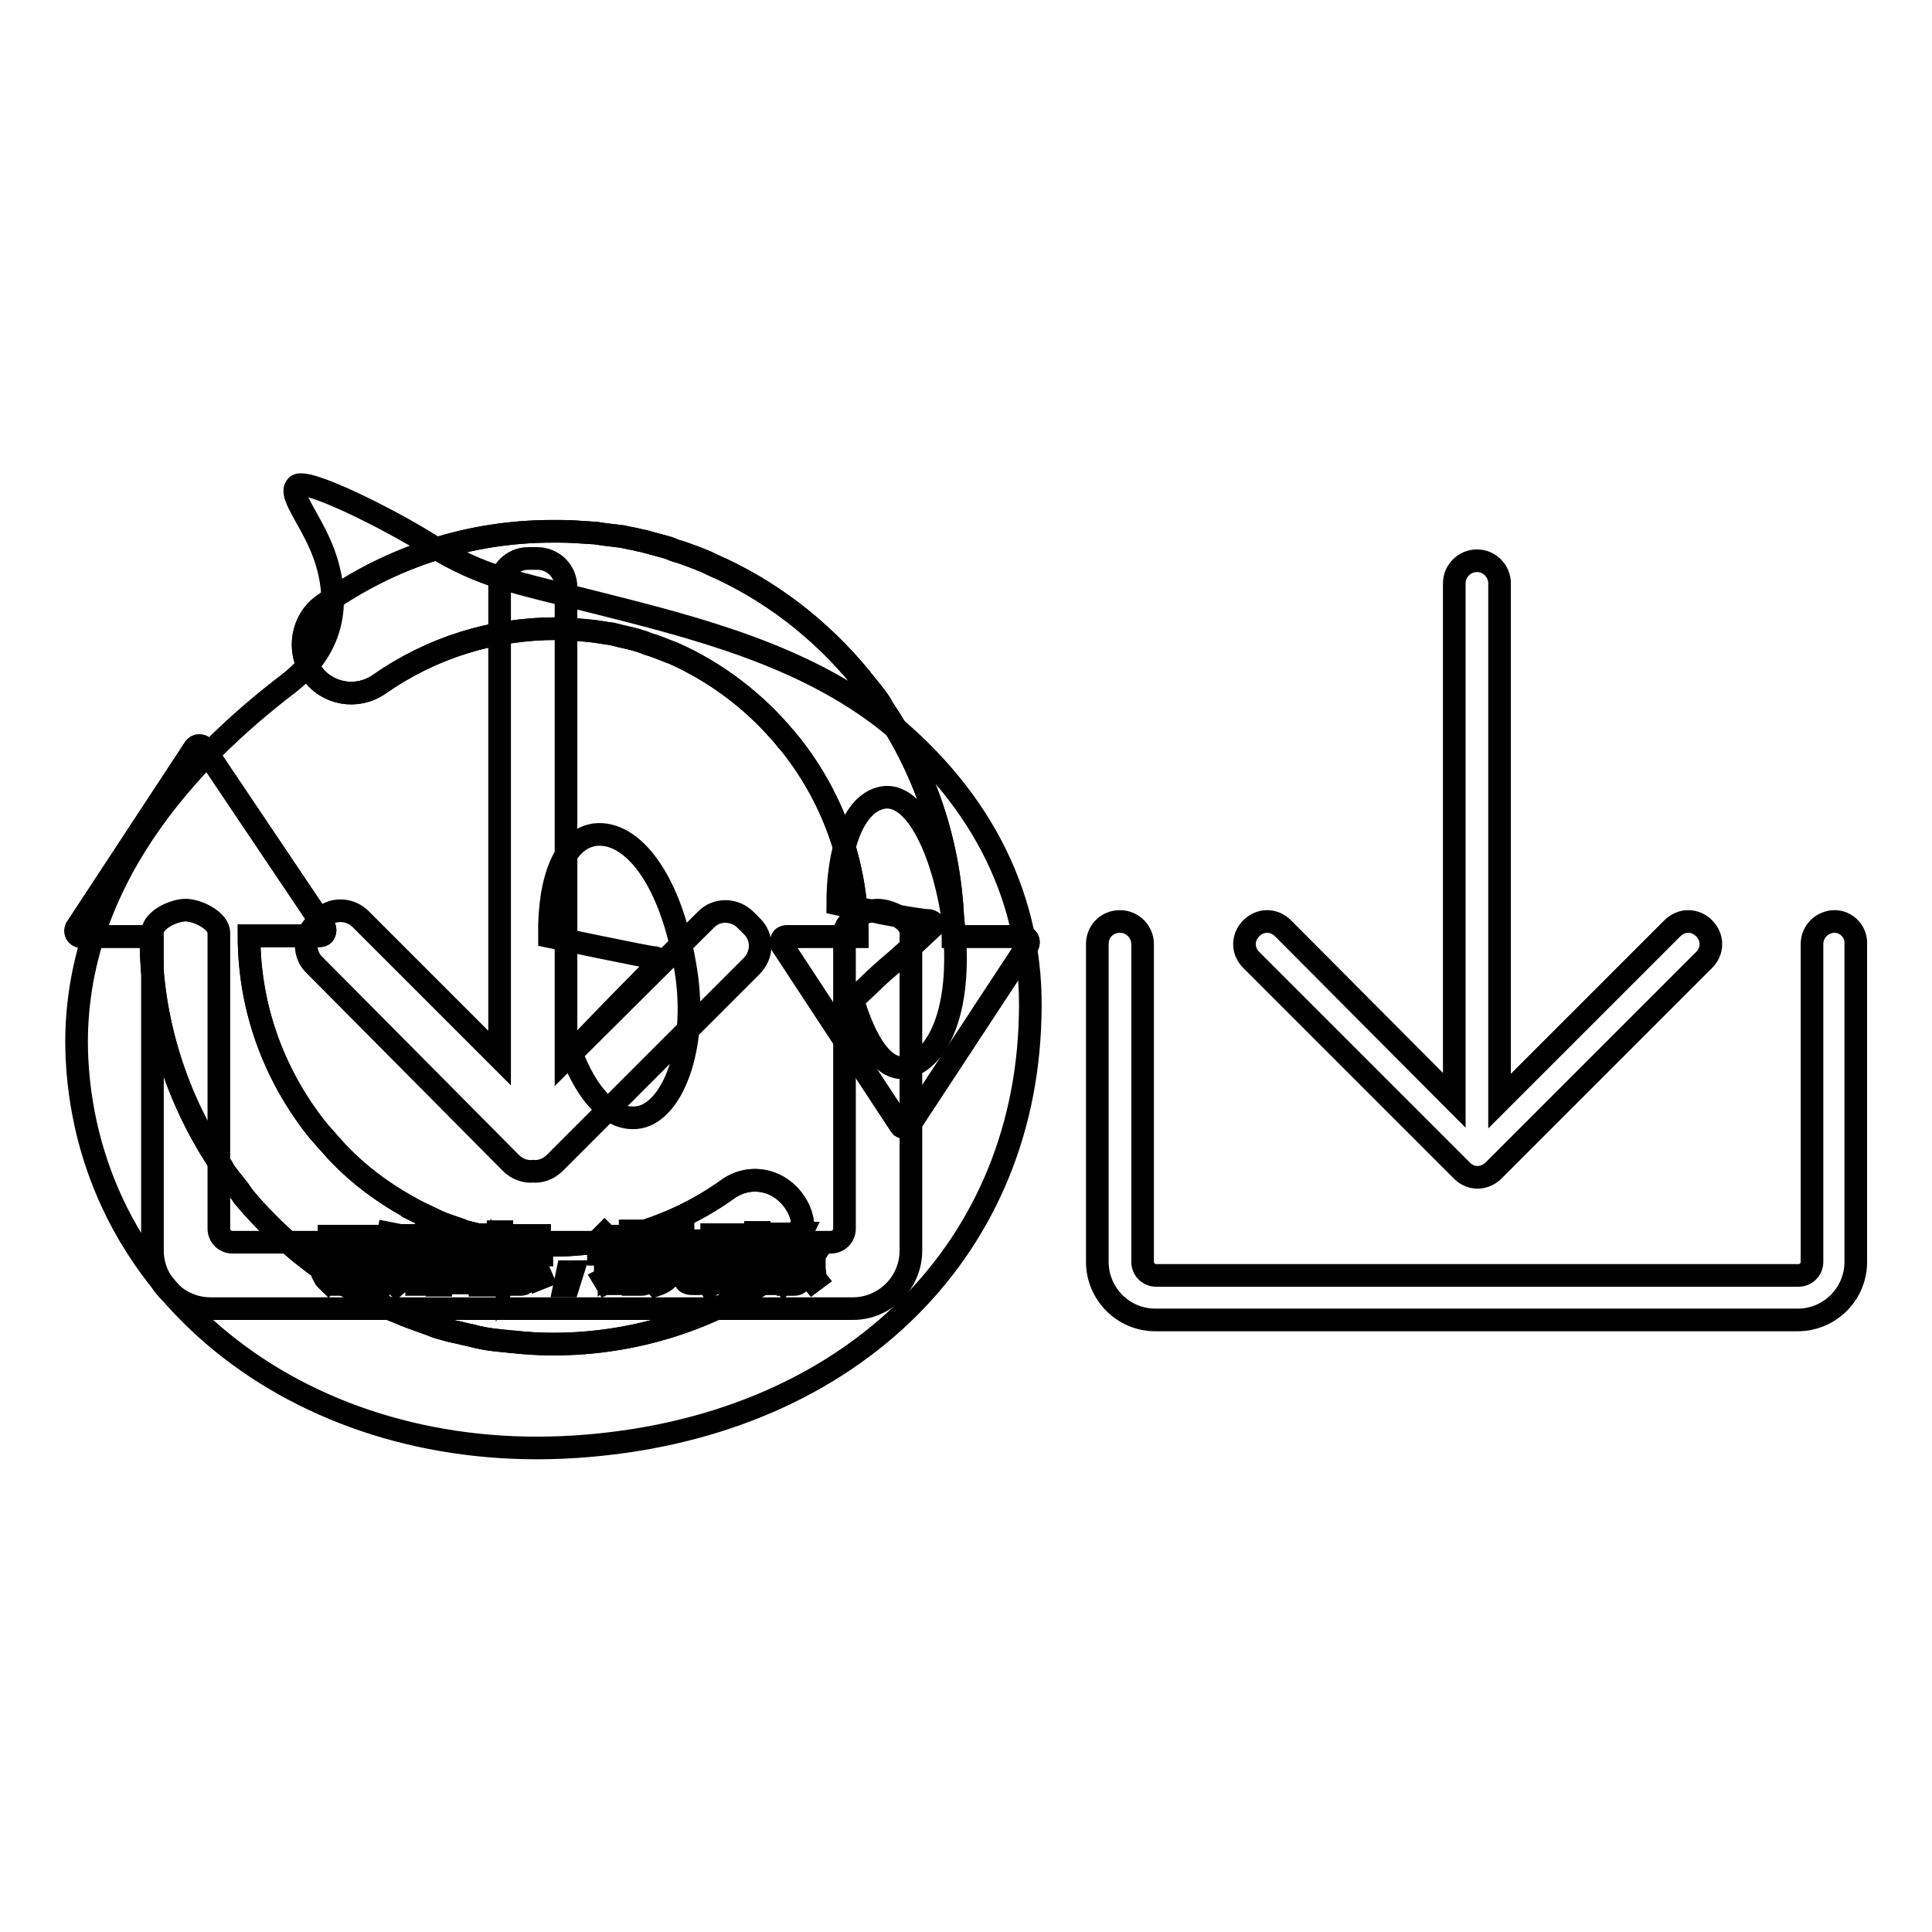
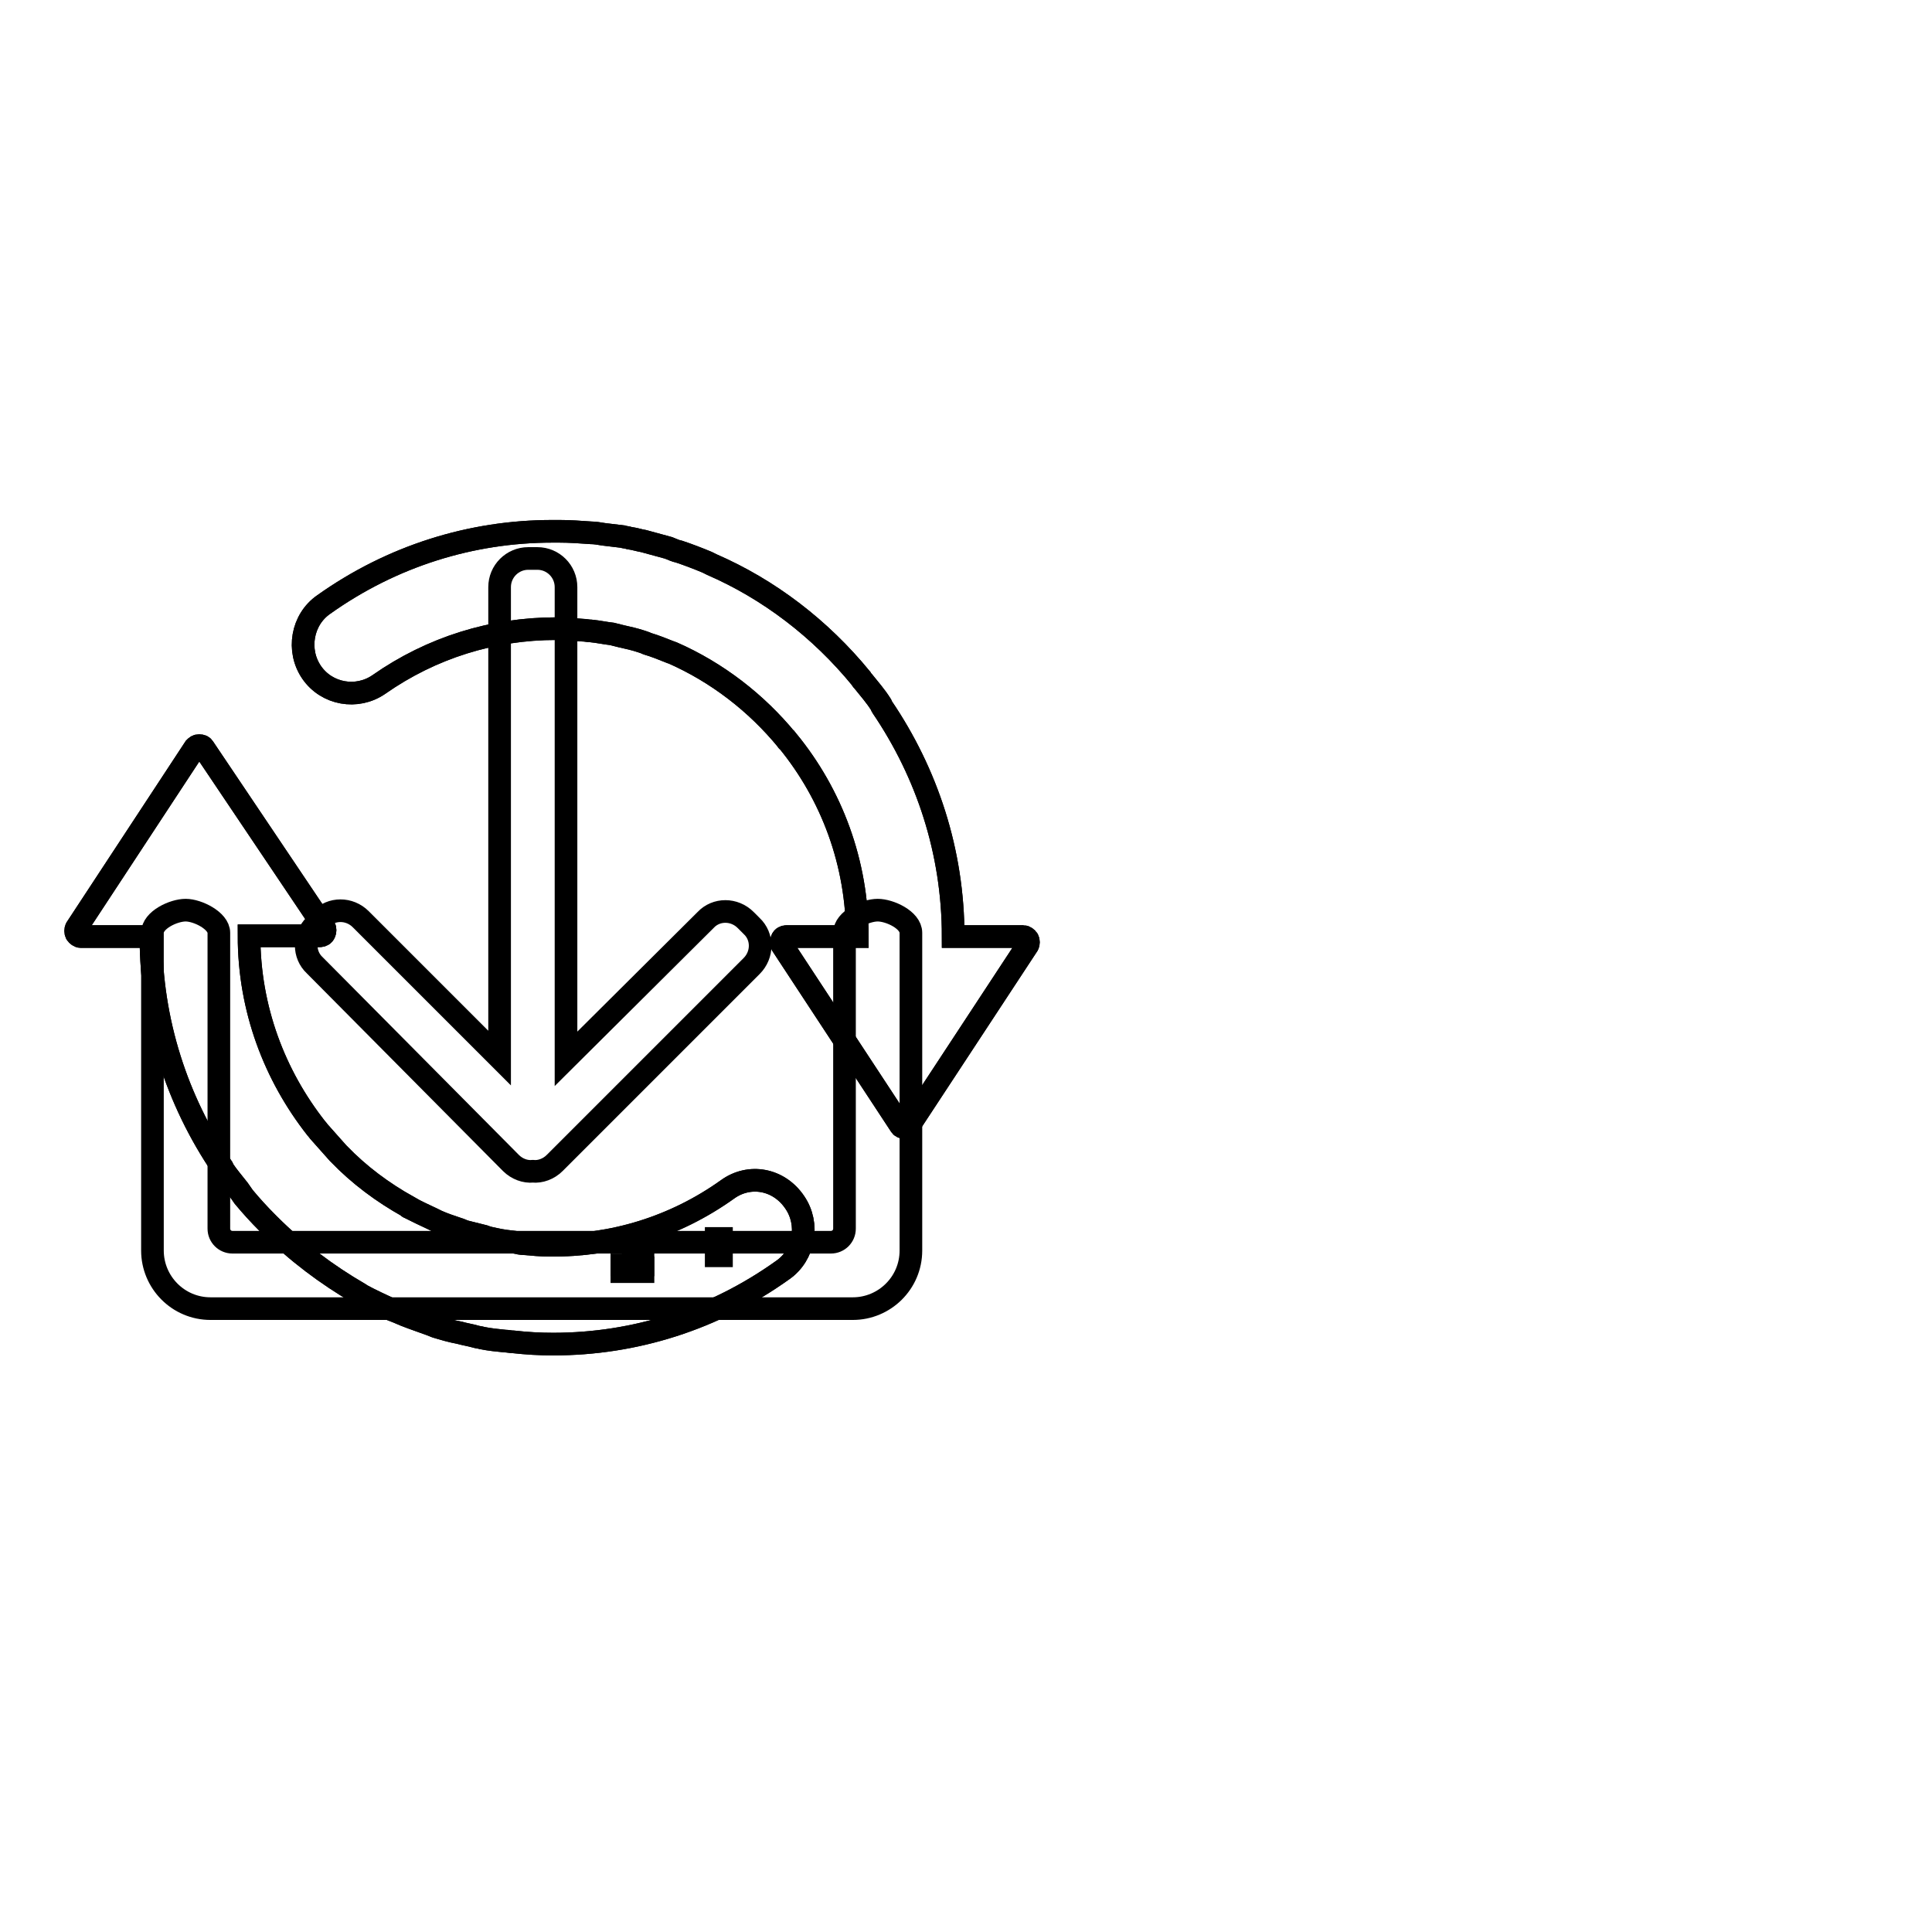
<svg xmlns="http://www.w3.org/2000/svg" version="1.1" x="0px" y="0px" viewBox="0 0 256 256" enable-background="new 0 0 256 256" xml:space="preserve">
  <g>
    <g>
-       <path stroke-width="3" fill-opacity="0" stroke="#000000" d="M82.4,167.1h2.8v0.5h-2.8V167.1z" />
+       <path stroke-width="3" fill-opacity="0" stroke="#000000" d="M82.4,167.1h2.8v0.5h-2.8V167.1" />
      <path stroke-width="3" fill-opacity="0" stroke="#000000" d="M94.9,164.1h0.7v2.3h-0.7V164.1z" />
-       <path stroke-width="3" fill-opacity="0" stroke="#000000" d="M62.2,165.2H60l0,0c0.3,0.4,0.6,0.7,1,0.9C61.6,165.9,61.9,165.6,62.2,165.2z" />
-       <path stroke-width="3" fill-opacity="0" stroke="#000000" d="M63.6,164.1h-5.2v5.3h5.2V164.1z M62.5,169.2c-1-0.2-2.2-0.4-3.4-0.6l0.1-0.5c1.2,0.1,2.3,0.3,3.4,0.6L62.5,169.2z M59.9,167.6l0.1-0.5c0.7,0.1,1.4,0.2,2.2,0.4l-0.1,0.5C61.3,167.9,60.6,167.7,59.9,167.6z M63.2,167.3c-0.8-0.2-1.5-0.4-2.1-0.7c-0.6,0.3-1.3,0.5-2.3,0.8c-0.1-0.1-0.1-0.3-0.2-0.5c0.8-0.2,1.5-0.4,2.1-0.6c-0.3-0.2-0.6-0.5-0.9-0.8c-0.2,0.2-0.5,0.4-0.7,0.6c-0.1-0.1-0.2-0.2-0.3-0.3c0.7-0.5,1.2-1,1.6-1.7l0.5,0.2c-0.1,0.1-0.2,0.3-0.3,0.4h2.5v0.4c-0.3,0.4-0.8,0.8-1.3,1.1c0.5,0.2,1.1,0.3,1.8,0.4C63.3,166.9,63.3,167.1,63.2,167.3z" />
-       <path stroke-width="3" fill-opacity="0" stroke="#000000" d="M97.1,164.1h0.7v2.3h-0.7V164.1z" />
      <path stroke-width="3" fill-opacity="0" stroke="#000000" d="M82.4,168h2.8v0.5h-2.8V168z" />
-       <path stroke-width="3" fill-opacity="0" stroke="#000000" d="M117.6,95.6c-11.1-8.8-25.3-12.4-38.8-15.8C68.1,77.1,64,76.5,57,72.2c-5.2-3.3-16.7-9.1-17.7-7.8c-1.2,1.2,2.4,5,3.9,9.8c2.1,6.7,0.4,12.2-5,16.4c-12.6,9.6-29.1,26.4-28,49.7c1.6,31.7,30.6,53.7,66,51.4c35.6-2.3,59.6-25.3,60.3-57C137,119.3,130.2,105.9,117.6,95.6z M55.2,164.4h0.5v4.2h-0.5V164.4z M43.6,163.8h5.8v0.5h-5.8V163.8z M43,169.3c0.5-0.7,1-1.5,1.5-2.4l0.5,0.3c-0.5,0.9-1,1.7-1.6,2.5C43.3,169.6,43.1,169.5,43,169.3z M46.9,169.3c0,0.6-0.3,0.9-0.9,0.9c-0.3,0-0.7,0-1.1,0c0-0.2-0.1-0.4-0.1-0.7c0.4,0,0.7,0,1.1,0c0.3,0,0.5-0.2,0.5-0.5v-2.7h-3.4v-0.5H50v0.5h-3.1V169.3L46.9,169.3z M49.5,169.5c-0.6-0.9-1.1-1.6-1.6-2.3l0.5-0.3c0.6,0.7,1.2,1.5,1.7,2.2L49.5,169.5z M51.6,170.3h-0.5v-4.2c-0.2,0.4-0.4,0.9-0.7,1.3c0-0.2-0.1-0.4-0.2-0.6c0.6-1,1.1-2.2,1.3-3.4l0.5,0.1c-0.1,0.5-0.3,1.1-0.5,1.6V170.3L51.6,170.3z M55,164.2h-1.4c-0.1,0.4-0.1,0.7-0.2,1.1h1.4v0.5c-0.2,1.9-1,3.4-2.3,4.5c-0.1-0.1-0.2-0.3-0.4-0.5c0.7-0.5,1.2-1.2,1.6-2c-0.2-0.2-0.5-0.4-0.8-0.6l0.3-0.4c0.2,0.1,0.5,0.3,0.7,0.5c0.2-0.5,0.3-1,0.4-1.6h-1c-0.3,0.9-0.6,1.6-1,2.1c-0.1-0.1-0.2-0.3-0.3-0.4c0.5-0.8,0.9-1.9,1.2-3.2h-0.8v-0.5H55L55,164.2L55,164.2z M57,169.3c0,0.4,0,0.6-0.2,0.7c-0.1,0.1-0.3,0.2-0.6,0.2c-0.2,0-0.5,0-1,0c0-0.2,0-0.4-0.1-0.6c0.4,0,0.7,0,0.9,0c0.2,0,0.3,0,0.4-0.1c0-0.1,0.1-0.2,0.1-0.5v-5.8H57L57,169.3L57,169.3z M98.9,163.8h0.5v4.7h-0.5V163.8z M67.7,163.7h3.8v0.5h-3.8V163.7z M64.1,170.3h-0.5v-0.3h-5.2v0.3h-0.5v-6.7h6.3V170.3z M66.4,170.2h-0.5v-3.9c-0.2,0.8-0.6,1.5-0.9,2c-0.1-0.2-0.1-0.4-0.2-0.6c0.5-0.8,0.9-1.7,1.1-2.6h-1v-0.5h1.1v-1.4h0.5v1.4h1v0.5h-1v1.3l0.3-0.3c0.3,0.3,0.6,0.5,0.8,0.7l-0.4,0.4c-0.2-0.3-0.5-0.5-0.7-0.8V170.2L66.4,170.2z M66.8,169.3c0.4-0.6,0.8-1.4,1.1-2.3l0.5,0.2c-0.4,0.9-0.8,1.6-1.2,2.3C67.2,169.4,67.1,169.4,66.8,169.3z M69.8,169.3c0,0.6-0.3,0.9-0.8,0.9c-0.3,0-0.6,0-0.9,0c0-0.2,0-0.4-0.1-0.6c0.3,0,0.6,0,0.9,0c0.3,0,0.4-0.2,0.4-0.5v-2.8h-1.9v-0.5h4.4v0.5h-2L69.8,169.3L69.8,169.3z M71.3,169.5c-0.3-0.7-0.7-1.5-1.1-2.3l0.5-0.2c0.5,0.9,0.8,1.6,1.1,2.3L71.3,169.5z M75.3,170.4h-0.5l0.4-1.9h0.7L75.3,170.4z M75.7,139.5l5.5-5.7l5.9-6c0.6-0.4,0.4-0.7-0.3-0.9c-0.4,0-3.9-0.7-7.3-1.4l-6.7-1.4c-0.1-7.9,2.1-12.9,6-13.5c5-0.6,10.2,6,12.1,18.1c1.6,10.2-1.9,19-6.6,19.4C80.9,148.4,77.8,145.1,75.7,139.5z M81.2,164.6l-0.5,0.4c-0.3-0.4-0.7-0.8-1-1.1l0.4-0.4C80.5,163.9,80.9,164.3,81.2,164.6z M80.3,170l-0.3-0.5c0.2-0.1,0.2-0.4,0.2-0.6v-2.7h-0.9v-0.5h1.4v3.3c0.3-0.2,0.5-0.4,0.8-0.6c0,0.2,0,0.4,0,0.6C81.1,169.5,80.7,169.8,80.3,170z M85.8,169.4c0,0.5-0.3,0.8-0.8,0.8c-0.3,0-0.6,0-1.1,0c0-0.1,0-0.3-0.1-0.6c0.4,0,0.7,0,1,0c0.3,0,0.4-0.1,0.4-0.4v-0.4h-2.8v1.3h-0.6v-3.6h3.9L85.8,169.4L85.8,169.4z M86.4,166.2h-5.2v-0.5h2.3v-0.5h-1.8v-0.5h1.8v-0.5h-2.1v-0.4h2.1v-0.7h0.6v0.7h2.2v0.5h-2.2v0.5h2v0.5h-2v0.5h2.3V166.2z M93.6,169.5c0,0.2-0.1,0.4-0.3,0.5c-0.1,0.1-0.4,0.1-0.8,0.1h-0.8c-0.7,0-1-0.3-1-0.9v-2.1h-1.4c0,0.8-0.2,1.4-0.5,1.9c-0.4,0.6-1,1-1.9,1.3c-0.1-0.1-0.2-0.3-0.4-0.5c0.8-0.3,1.4-0.7,1.7-1.1c0.3-0.4,0.4-0.9,0.5-1.6h-2v-0.5h3.1V165h-1.7c-0.2,0.5-0.5,0.9-0.7,1.2c-0.2-0.1-0.3-0.2-0.5-0.3c0.5-0.7,0.9-1.5,1.2-2.5l0.6,0.1c-0.1,0.3-0.2,0.6-0.3,0.9h1.5v-1.2h0.6v1.2H93v0.5h-2.6v1.5h3.1v0.5h-2.3v2c0,0.4,0.1,0.5,0.5,0.5h0.7c0.3,0,0.5-0.1,0.5-0.4c0-0.2,0-0.6,0.1-1c0.2,0.1,0.4,0.1,0.6,0.2C93.7,168.8,93.6,169.1,93.6,169.5z M98.8,166.8h-0.5v2.7c0,0.4-0.2,0.7-0.6,0.7c-0.2,0-0.4,0-0.6,0c0-0.2,0-0.3-0.1-0.5c0.2,0,0.4,0,0.6,0c0.2,0,0.3-0.1,0.3-0.3v-2.6h-0.7v0.7c0,1.2-0.2,2.1-0.7,2.8c-0.1-0.2-0.2-0.3-0.4-0.4c0.4-0.6,0.6-1.3,0.6-2.4v-0.7H96v2.5c0,0.5-0.2,0.7-0.6,0.7c-0.2,0-0.3,0-0.5,0c0-0.2,0-0.3-0.1-0.5c0.2,0,0.4,0,0.5,0c0.2,0,0.2-0.1,0.2-0.3v-2.4h-0.7v0.8c0,1.1-0.2,2-0.7,2.7c-0.1-0.2-0.2-0.3-0.4-0.4c0.4-0.6,0.6-1.4,0.6-2.4v-0.7h-0.6v-0.5h0.6v-2.7H96v2.7h0.6v-2.7h1.6v2.7h0.5V166.8z M100.6,169.4c0,0.5-0.2,0.8-0.7,0.8c-0.3,0-0.6,0-0.9,0c0-0.2,0-0.4-0.1-0.6c0.3,0,0.6,0,0.8,0c0.3,0,0.4-0.1,0.4-0.4v-5.9h0.5L100.6,169.4L100.6,169.4z M102.2,168.8c0-0.2-0.1-0.4-0.1-0.6c0.2,0,0.4,0.1,0.6,0c0.3,0,0.4-0.4,0.3-1c0-0.3-0.3-0.7-0.6-1.2c0.2-0.6,0.4-1.3,0.6-2H102v6.1h-0.5v-6.6h2v0.5c-0.2,0.7-0.4,1.3-0.6,1.9c0.4,0.5,0.6,0.9,0.6,1.3c0.1,0.9-0.1,1.4-0.6,1.5C102.7,168.9,102.5,168.9,102.2,168.8z M103.2,169.6c0.4-0.5,0.7-1,1.1-1.6l0.5,0.3c-0.3,0.6-0.7,1.2-1.1,1.7C103.5,169.8,103.4,169.7,103.2,169.6z M107.7,169.8c-0.5-0.6-0.9-1-1.3-1.4l0.4-0.3c0.4,0.4,0.9,0.9,1.3,1.4L107.7,169.8z M108,166.2c-1-0.6-1.7-1.3-2.2-2.1c-0.4,0.6-0.9,1.2-1.4,1.6h2.9v0.5H106v0.9h1.9v0.5H106v1.8c0,0.6-0.3,0.8-0.8,0.8c-0.2,0-0.5,0-0.8,0c0-0.2,0-0.4-0.1-0.6c0.3,0,0.5,0,0.7,0c0.3,0,0.4-0.1,0.4-0.4v-1.6h-1.8v-0.5h1.8v-0.9h-1.3v-0.3c-0.2,0.1-0.3,0.3-0.5,0.4c-0.1-0.1-0.2-0.3-0.3-0.5c1-0.7,1.8-1.5,2.3-2.4h0.6l-0.1,0.2c0.5,0.8,1.3,1.5,2.3,2C108.2,165.9,108,166.1,108,166.2z M120.2,141.4c-3,0.7-5.5-3.2-7.2-8.9c1.9-1.7,3.4-3.3,5-4.6c2.7-2.3,5-4.6,5.5-5s0.3-0.7-0.3-0.9c-0.4,0-3.3-0.4-6.3-1c-1.7-0.4-3.7-0.7-5.9-1.2c0-6.9,1.9-13.3,5.9-14.1c4.5-0.9,8.3,7.6,9.5,17.1C127.5,134.3,124.1,140.4,120.2,141.4z" />
      <path stroke-width="3" fill-opacity="0" stroke="#000000" d="M96.4,157.6c-7,5-15.2,7.5-23.6,7.4c-1.1,0-2.2-0.1-3.3-0.2c-0.4,0-0.9-0.1-1.3-0.2c-0.9-0.1-1.7-0.2-2.6-0.4c-0.5-0.1-1-0.2-1.5-0.4c-0.8-0.2-1.6-0.4-2.4-0.6c-0.4-0.1-0.7-0.3-1.1-0.4c-0.9-0.3-1.8-0.6-2.7-1c-0.2-0.1-0.4-0.2-0.6-0.3c-1.1-0.5-2.1-1-3.1-1.5c0,0-0.1,0-0.1-0.1c-3.4-1.9-6.5-4.2-9.2-7c0,0-0.1-0.1-0.1-0.1c-0.8-0.9-1.6-1.8-2.4-2.7c-0.2-0.2-0.3-0.4-0.5-0.6c-5.5-7-8.9-15.8-8.9-25.5h9.4c0.2,0,0.5-0.1,0.6-0.4c0.1-0.2,0.1-0.5,0-0.7L27,99.1c-0.1-0.2-0.3-0.3-0.6-0.3s-0.4,0.1-0.6,0.3L10.1,123c-0.1,0.2-0.1,0.5,0,0.7c0.1,0.2,0.4,0.4,0.6,0.4H20c0,11.3,3.5,21.8,9.4,30.5c0.1,0.1,0.1,0.2,0.2,0.4c0.6,0.9,1.3,1.7,2,2.6c0.2,0.3,0.5,0.7,0.7,1c1,1.2,2,2.3,3.1,3.4c0.1,0.1,0.2,0.2,0.3,0.3c3.6,3.6,7.6,6.6,11.9,9.1c0.1,0.1,0.2,0.1,0.3,0.2c1.3,0.7,2.6,1.3,3.9,1.9c0.3,0.1,0.7,0.3,1,0.4c1.1,0.5,2.3,0.9,3.4,1.3c0.6,0.2,1.1,0.4,1.6,0.6c1,0.3,2,0.6,3.1,0.8c0.7,0.2,1.4,0.3,2.1,0.5c0.3,0.1,0.6,0.1,0.9,0.2c1,0.2,2,0.3,3,0.4c0.4,0,0.7,0.1,1.1,0.1c1.8,0.2,3.5,0.3,5.3,0.3c10.8,0,21.3-3.3,30.4-9.8c2.9-2,3.6-6.1,1.6-9C103.2,156.2,99.3,155.5,96.4,157.6 M126.3,124.1c0-11.3-3.5-21.7-9.4-30.4c-0.1-0.1-0.1-0.3-0.2-0.4c-0.7-1.1-1.5-2-2.3-3c-0.1-0.1-0.2-0.2-0.3-0.4c-5.4-6.6-12.2-11.8-19.8-15.1c-0.2-0.1-0.4-0.2-0.6-0.3c-1.2-0.5-2.5-1-3.7-1.4c-0.5-0.1-0.9-0.3-1.4-0.5c-1.1-0.3-2.2-0.6-3.3-0.9c-0.6-0.1-1.2-0.3-1.9-0.4c-0.3-0.1-0.6-0.1-0.9-0.2c-0.8-0.1-1.7-0.2-2.5-0.3c-0.6-0.1-1.2-0.2-1.7-0.2c-1.4-0.1-2.8-0.2-4.2-0.2c-0.2,0-0.5,0-0.8,0c0,0-0.1,0-0.1,0c-10.8,0-21.3,3.3-30.3,9.7c-2.9,2-3.6,6.1-1.6,9c2,2.9,6,3.6,8.9,1.6c7-4.9,15.1-7.4,23.5-7.4c1.2,0,2.4,0.1,3.5,0.2c0.4,0,0.7,0.1,1.1,0.1c1,0.1,1.9,0.3,2.8,0.4c0.4,0.1,0.8,0.2,1.2,0.3c0.9,0.2,1.8,0.4,2.7,0.7c0.3,0.1,0.6,0.2,0.8,0.3c1,0.3,2,0.7,3,1.1c0.1,0,0.2,0.1,0.3,0.1c5.9,2.6,11.1,6.6,15.2,11.6c0,0,0,0.1,0.1,0.1c5.8,7.1,9.2,16.1,9.2,25.9h-9.4c-0.2,0-0.5,0.1-0.6,0.4c-0.1,0.2-0.1,0.5,0,0.7l15.7,23.9c0.1,0.2,0.3,0.3,0.6,0.3c0.2,0,0.4-0.1,0.6-0.3l15.7-23.9c0.1-0.2,0.1-0.5,0-0.7c-0.1-0.2-0.4-0.4-0.6-0.4H126.3L126.3,124.1L126.3,124.1z" />
      <path stroke-width="3" fill-opacity="0" stroke="#000000" d="M116.3,120.6c-1.6,0-4.4,1.3-4.4,3v39.2c0,1-0.8,1.8-1.8,1.8H30.8c-1,0-1.8-0.8-1.8-1.8v-39.2c0-1.6-2.8-3-4.4-3c-1.6,0-4.4,1.3-4.4,3v42.1c0,4.2,3.4,7.7,7.7,7.7H113c4.2,0,7.7-3.4,7.7-7.7v-42.1C120.7,121.9,117.9,120.6,116.3,120.6z" />
      <path stroke-width="3" fill-opacity="0" stroke="#000000" d="M67.7,154.1c0.8,0.8,1.9,1.2,2.9,1.1c1,0.1,2.1-0.3,2.9-1.1L99.6,128c1.5-1.5,1.5-3.9,0-5.3l-0.8-0.8c-1.5-1.5-3.9-1.5-5.3,0L75,140.3V77.8c0-2.1-1.7-3.8-3.8-3.8H70c-2.1,0-3.8,1.7-3.8,3.8v62.4l-18.4-18.4c-1.5-1.5-3.9-1.5-5.3,0l-0.8,0.8c-1.5,1.5-1.5,3.9,0,5.3L67.7,154.1z" />
      <path stroke-width="3" fill-opacity="0" stroke="#000000" d="M96.4,157.6c-7,5-15.2,7.5-23.6,7.4c-1.1,0-2.2-0.1-3.3-0.2c-0.4,0-0.9-0.1-1.3-0.2c-0.9-0.1-1.7-0.2-2.6-0.4c-0.5-0.1-1-0.2-1.5-0.4c-0.8-0.2-1.6-0.4-2.4-0.6c-0.4-0.1-0.7-0.3-1.1-0.4c-0.9-0.3-1.8-0.6-2.7-1c-0.2-0.1-0.4-0.2-0.6-0.3c-1.1-0.5-2.1-1-3.1-1.5c0,0-0.1,0-0.1-0.1c-3.4-1.9-6.5-4.2-9.2-7c0,0-0.1-0.1-0.1-0.1c-0.8-0.9-1.6-1.8-2.4-2.7c-0.2-0.2-0.3-0.4-0.5-0.6c-5.5-7-8.9-15.8-8.9-25.5h9.4c0.2,0,0.5-0.1,0.6-0.4c0.1-0.2,0.1-0.5,0-0.7L27,99.1c-0.1-0.2-0.3-0.3-0.6-0.3s-0.4,0.1-0.6,0.3L10.1,123c-0.1,0.2-0.1,0.5,0,0.7c0.1,0.2,0.4,0.4,0.6,0.4H20c0,11.3,3.5,21.8,9.4,30.5c0.1,0.1,0.1,0.2,0.2,0.4c0.6,0.9,1.3,1.7,2,2.6c0.2,0.3,0.5,0.7,0.7,1c1,1.2,2,2.3,3.1,3.4c0.1,0.1,0.2,0.2,0.3,0.3c3.6,3.6,7.6,6.6,11.9,9.1c0.1,0.1,0.2,0.1,0.3,0.2c1.3,0.7,2.6,1.3,3.9,1.9c0.3,0.1,0.7,0.3,1,0.4c1.1,0.5,2.3,0.9,3.4,1.3c0.6,0.2,1.1,0.4,1.6,0.6c1,0.3,2,0.6,3.1,0.8c0.7,0.2,1.4,0.3,2.1,0.5c0.3,0.1,0.6,0.1,0.9,0.2c1,0.2,2,0.3,3,0.4c0.4,0,0.7,0.1,1.1,0.1c1.8,0.2,3.5,0.3,5.3,0.3c10.8,0,21.3-3.3,30.4-9.8c2.9-2,3.6-6.1,1.6-9C103.2,156.2,99.3,155.5,96.4,157.6 M126.3,124.1c0-11.3-3.5-21.7-9.4-30.4c-0.1-0.1-0.1-0.3-0.2-0.4c-0.7-1.1-1.5-2-2.3-3c-0.1-0.1-0.2-0.2-0.3-0.4c-5.4-6.6-12.2-11.8-19.8-15.1c-0.2-0.1-0.4-0.2-0.6-0.3c-1.2-0.5-2.5-1-3.7-1.4c-0.5-0.1-0.9-0.3-1.4-0.5c-1.1-0.3-2.2-0.6-3.3-0.9c-0.6-0.1-1.2-0.3-1.9-0.4c-0.3-0.1-0.6-0.1-0.9-0.2c-0.8-0.1-1.7-0.2-2.5-0.3c-0.6-0.1-1.2-0.2-1.7-0.2c-1.4-0.1-2.8-0.2-4.2-0.2c-0.2,0-0.5,0-0.8,0c0,0-0.1,0-0.1,0c-10.8,0-21.3,3.3-30.3,9.7c-2.9,2-3.6,6.1-1.6,9c2,2.9,6,3.6,8.9,1.6c7-4.9,15.1-7.4,23.5-7.4c1.2,0,2.4,0.1,3.5,0.2c0.4,0,0.7,0.1,1.1,0.1c1,0.1,1.9,0.3,2.8,0.4c0.4,0.1,0.8,0.2,1.2,0.3c0.9,0.2,1.8,0.4,2.7,0.7c0.3,0.1,0.6,0.2,0.8,0.3c1,0.3,2,0.7,3,1.1c0.1,0,0.2,0.1,0.3,0.1c5.9,2.6,11.1,6.6,15.2,11.6c0,0,0,0.1,0.1,0.1c5.8,7.1,9.2,16.1,9.2,25.9h-9.4c-0.2,0-0.5,0.1-0.6,0.4c-0.1,0.2-0.1,0.5,0,0.7l15.7,23.9c0.1,0.2,0.3,0.3,0.6,0.3c0.2,0,0.4-0.1,0.6-0.3l15.7-23.9c0.1-0.2,0.1-0.5,0-0.7c-0.1-0.2-0.4-0.4-0.6-0.4H126.3L126.3,124.1L126.3,124.1z" />
-       <path stroke-width="3" fill-opacity="0" stroke="#000000" d="M243.1,122.1c-1.6,0-3,1.3-3,3v42.1c0,1-0.8,1.8-1.8,1.8h-85.1c-1,0-1.8-0.8-1.8-1.8v-42.1c0-1.6-1.3-3-3-3s-3,1.3-3,3v42.1c0,4.2,3.4,7.7,7.7,7.7h85.1c4.2,0,7.7-3.4,7.7-7.7v-42.1C246,123.5,244.7,122.1,243.1,122.1L243.1,122.1z M193.7,155.1c0.6,0.6,1.3,0.9,2.1,0.9c0.7,0,1.5-0.3,2.1-0.9l27.9-27.9c1.2-1.2,1.2-3,0-4.2c-1.2-1.2-3-1.2-4.2,0l-22.9,22.9V77.3c0-1.6-1.3-3-3-3c-1.6,0-3,1.3-3,3v68.5L170,123c-1.2-1.2-3-1.2-4.2,0c-1.2,1.2-1.2,3,0,4.2L193.7,155.1L193.7,155.1z" />
    </g>
  </g>
</svg>